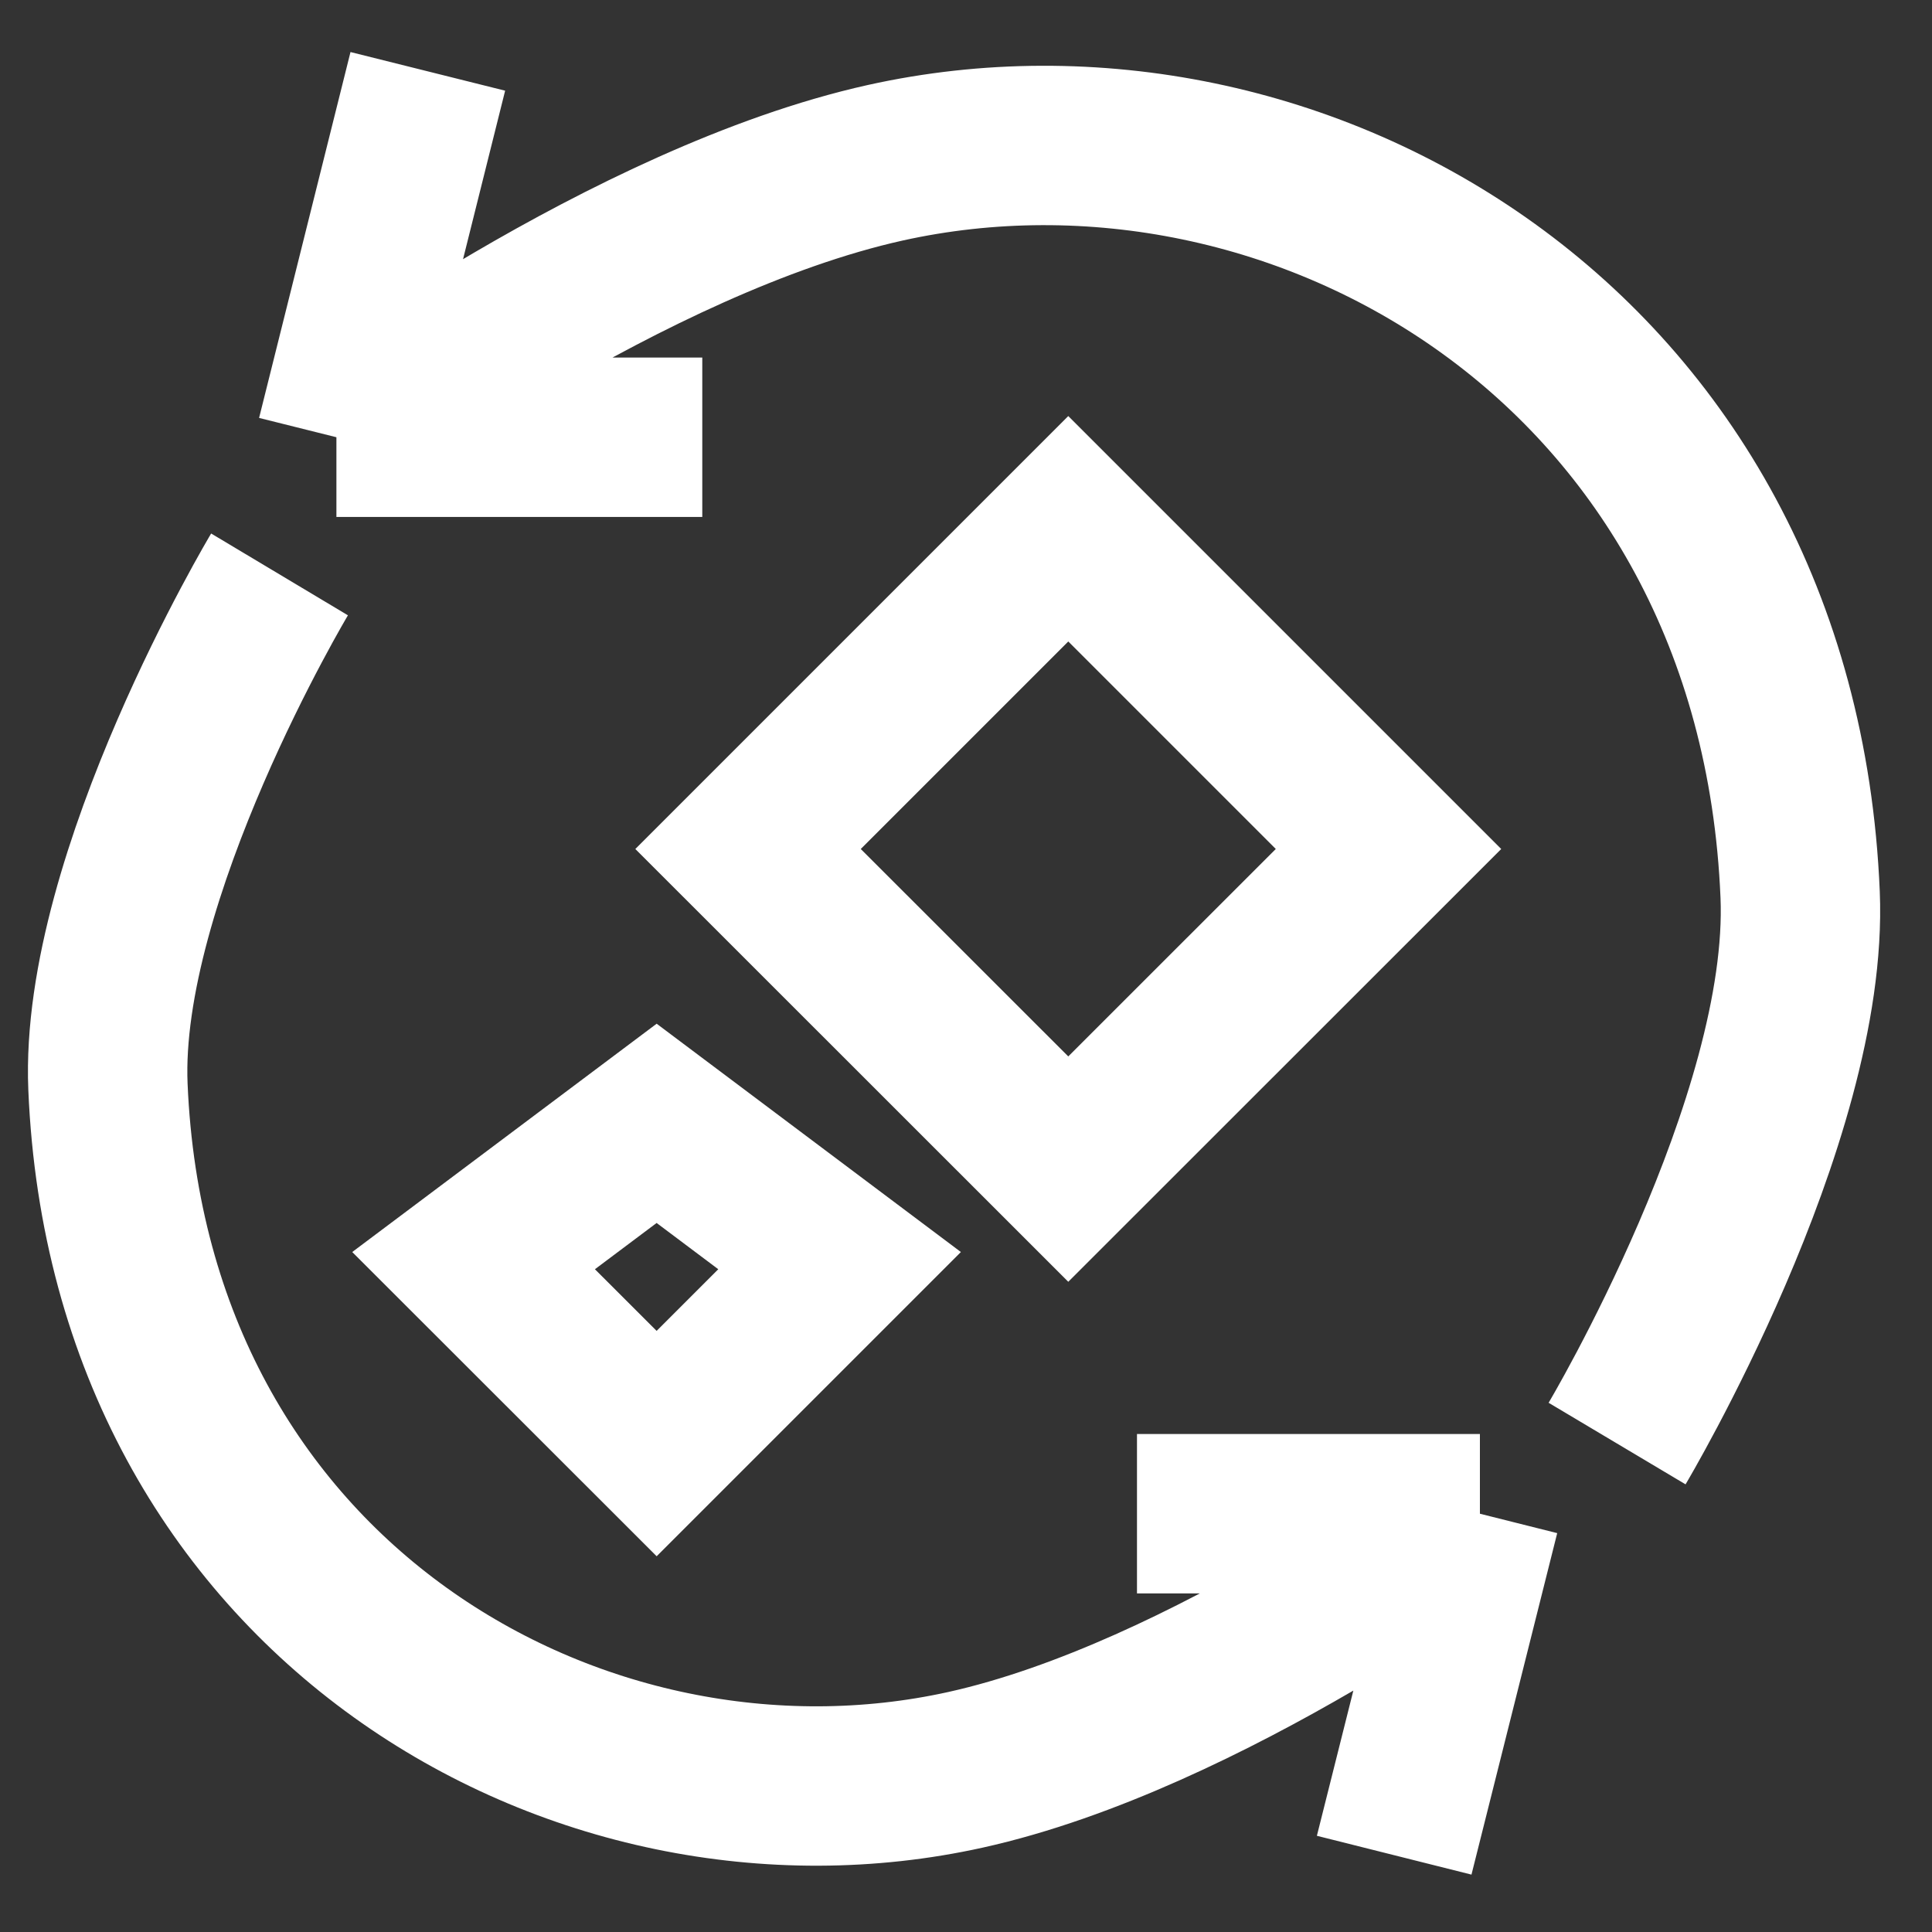
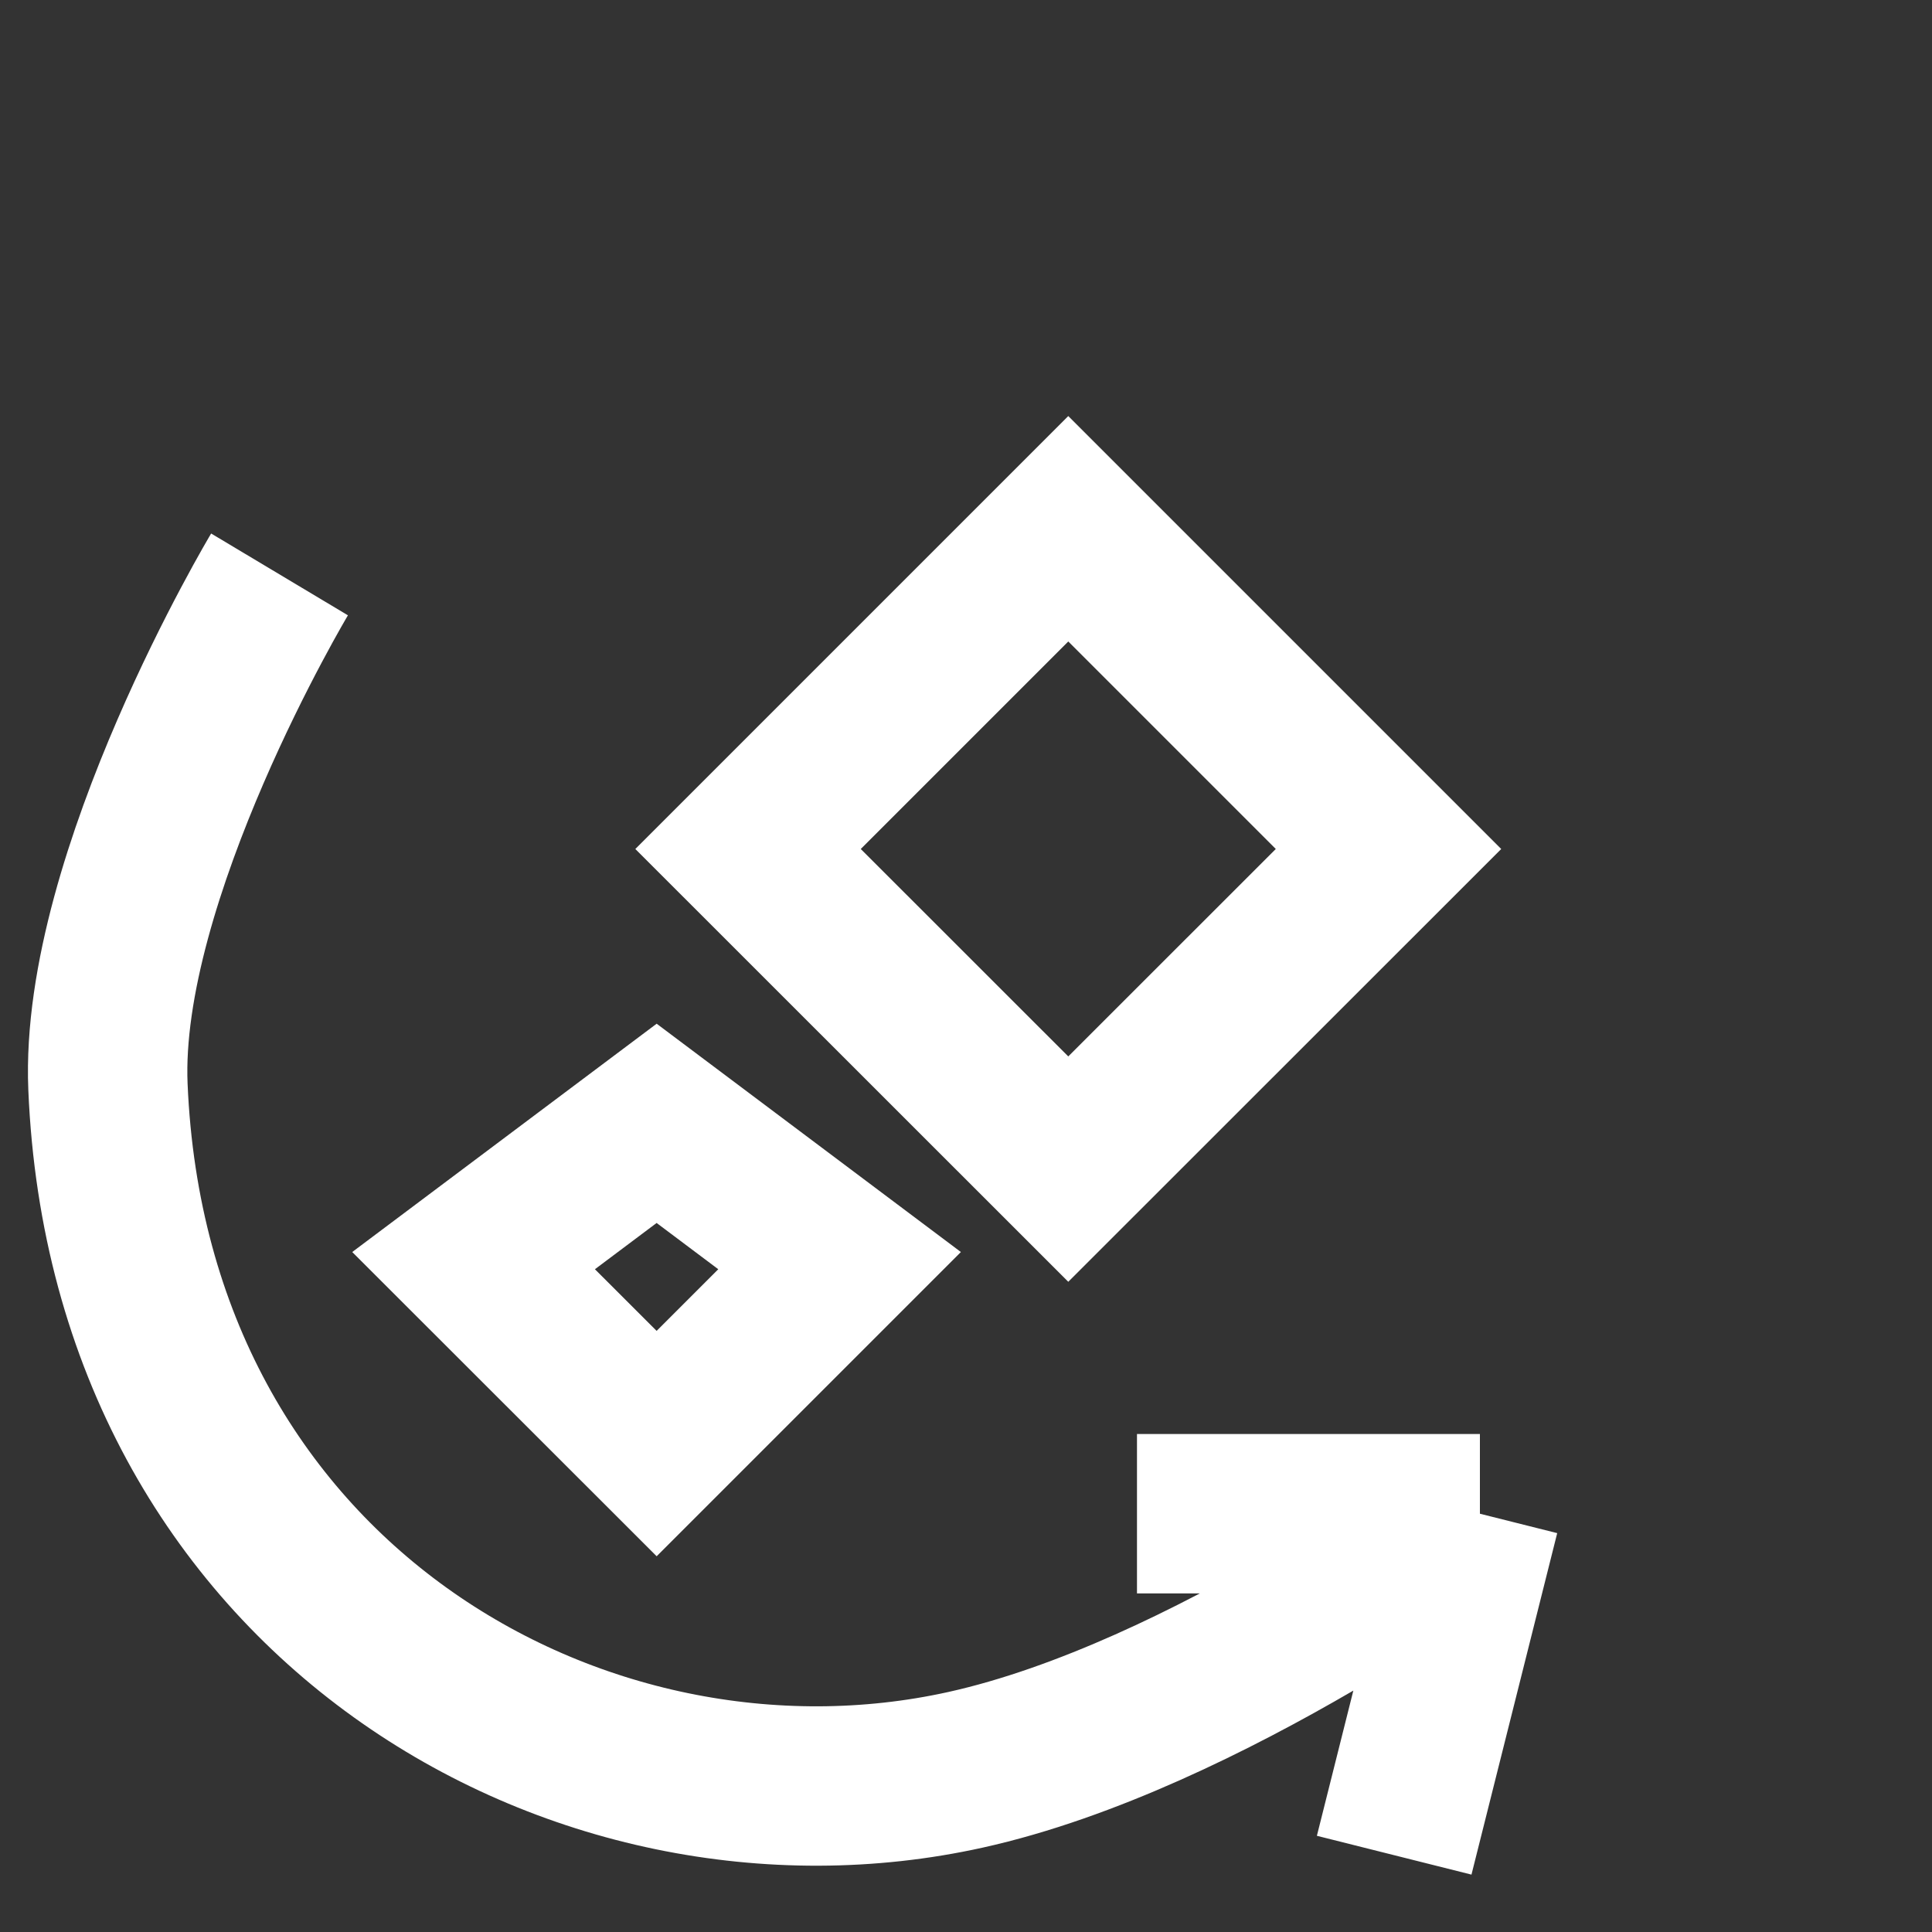
<svg xmlns="http://www.w3.org/2000/svg" width="16" height="16" viewBox="0 0 16 16" fill="none">
  <rect x="0" y="0" width="16" height="16" fill="#333333" stroke="none" />
-   <path d="M3.543 0.591L2.786 3.621M2.786 3.621H5.816M2.786 3.621C2.786 3.621 5.199 1.822 7.331 1.348C10.741 0.591 14.718 2.864 14.908 7.409C14.986 9.279 13.392 11.955 13.392 11.955" stroke="white" stroke-width="1.32" />
  <path d="M11.546 15.364L12.256 12.536M12.256 12.536H9.416M12.256 12.536C12.256 12.536 9.994 14.215 7.995 14.657C4.8 15.364 1.072 13.243 0.894 9C0.821 7.255 2.315 4.757 2.315 4.757" stroke="white" stroke-width="1.32" />
  <path d="M5.438 9.682V9.303M5.438 9.303L6.953 10.44L5.438 11.955L3.922 10.44L5.438 9.303ZM8.847 4.379L6.195 7.031L8.847 9.682L11.499 7.031L8.847 4.379Z" stroke="white" stroke-width="1.32" />
</svg>